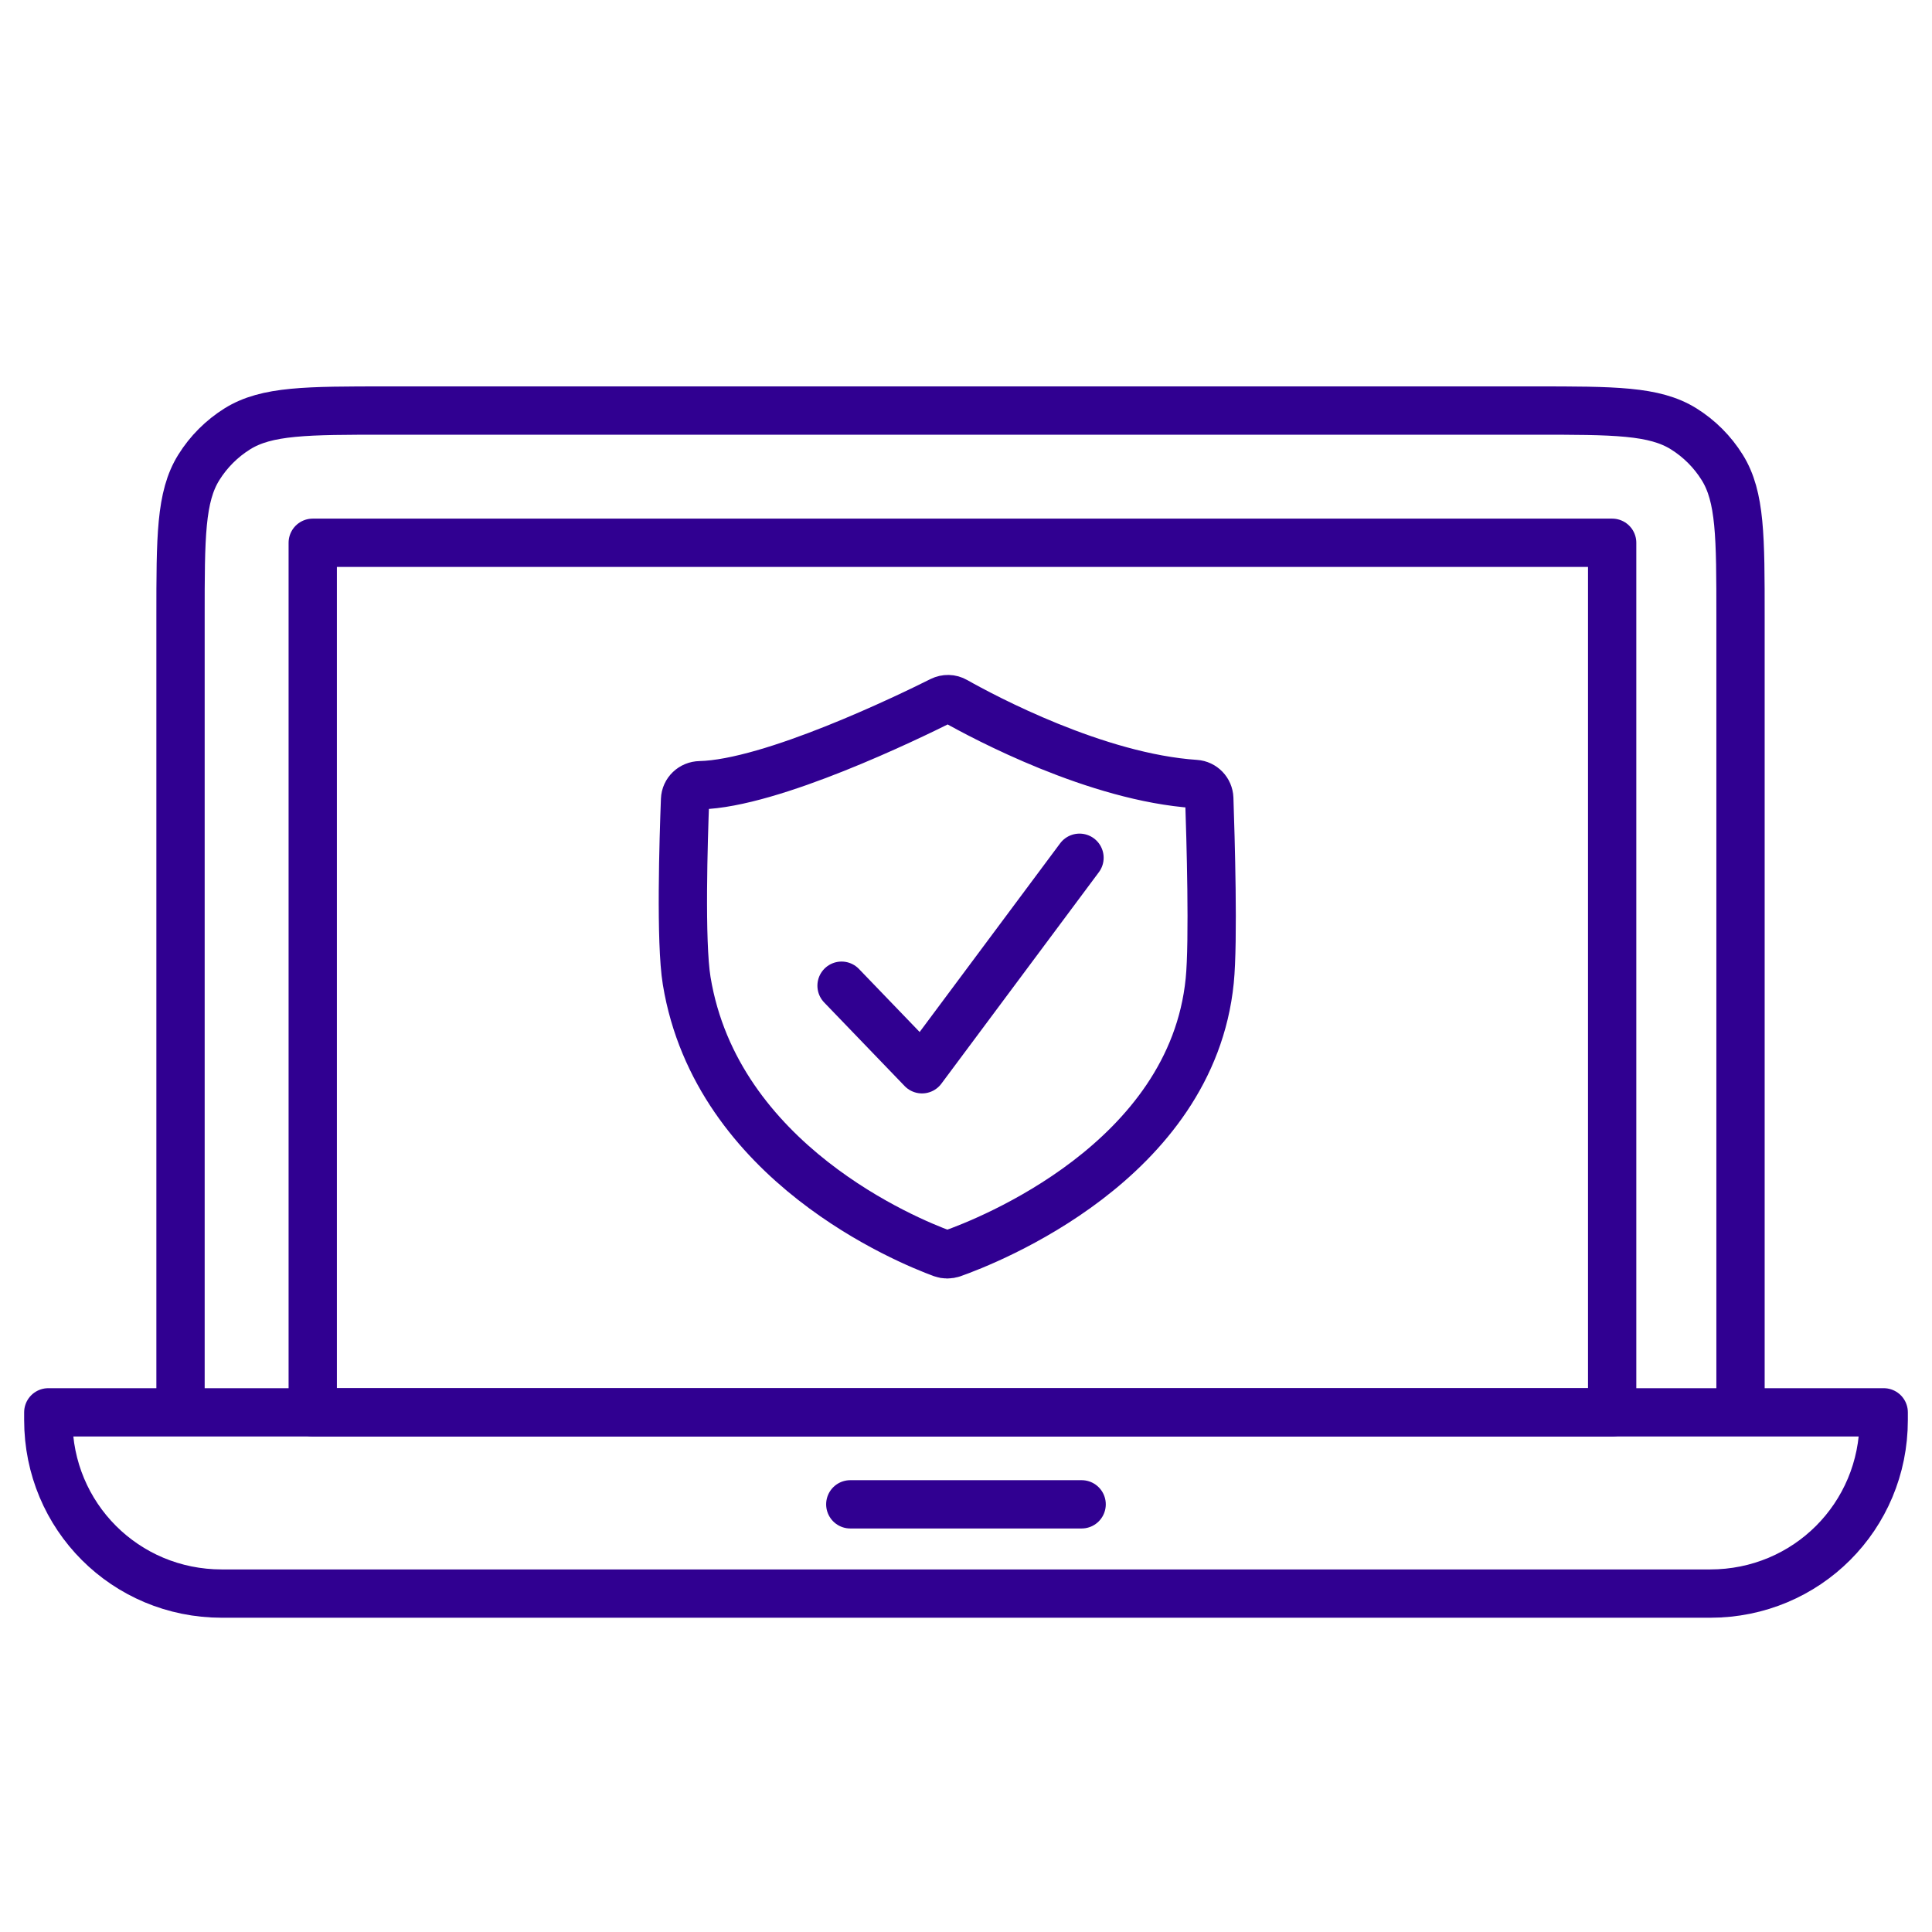
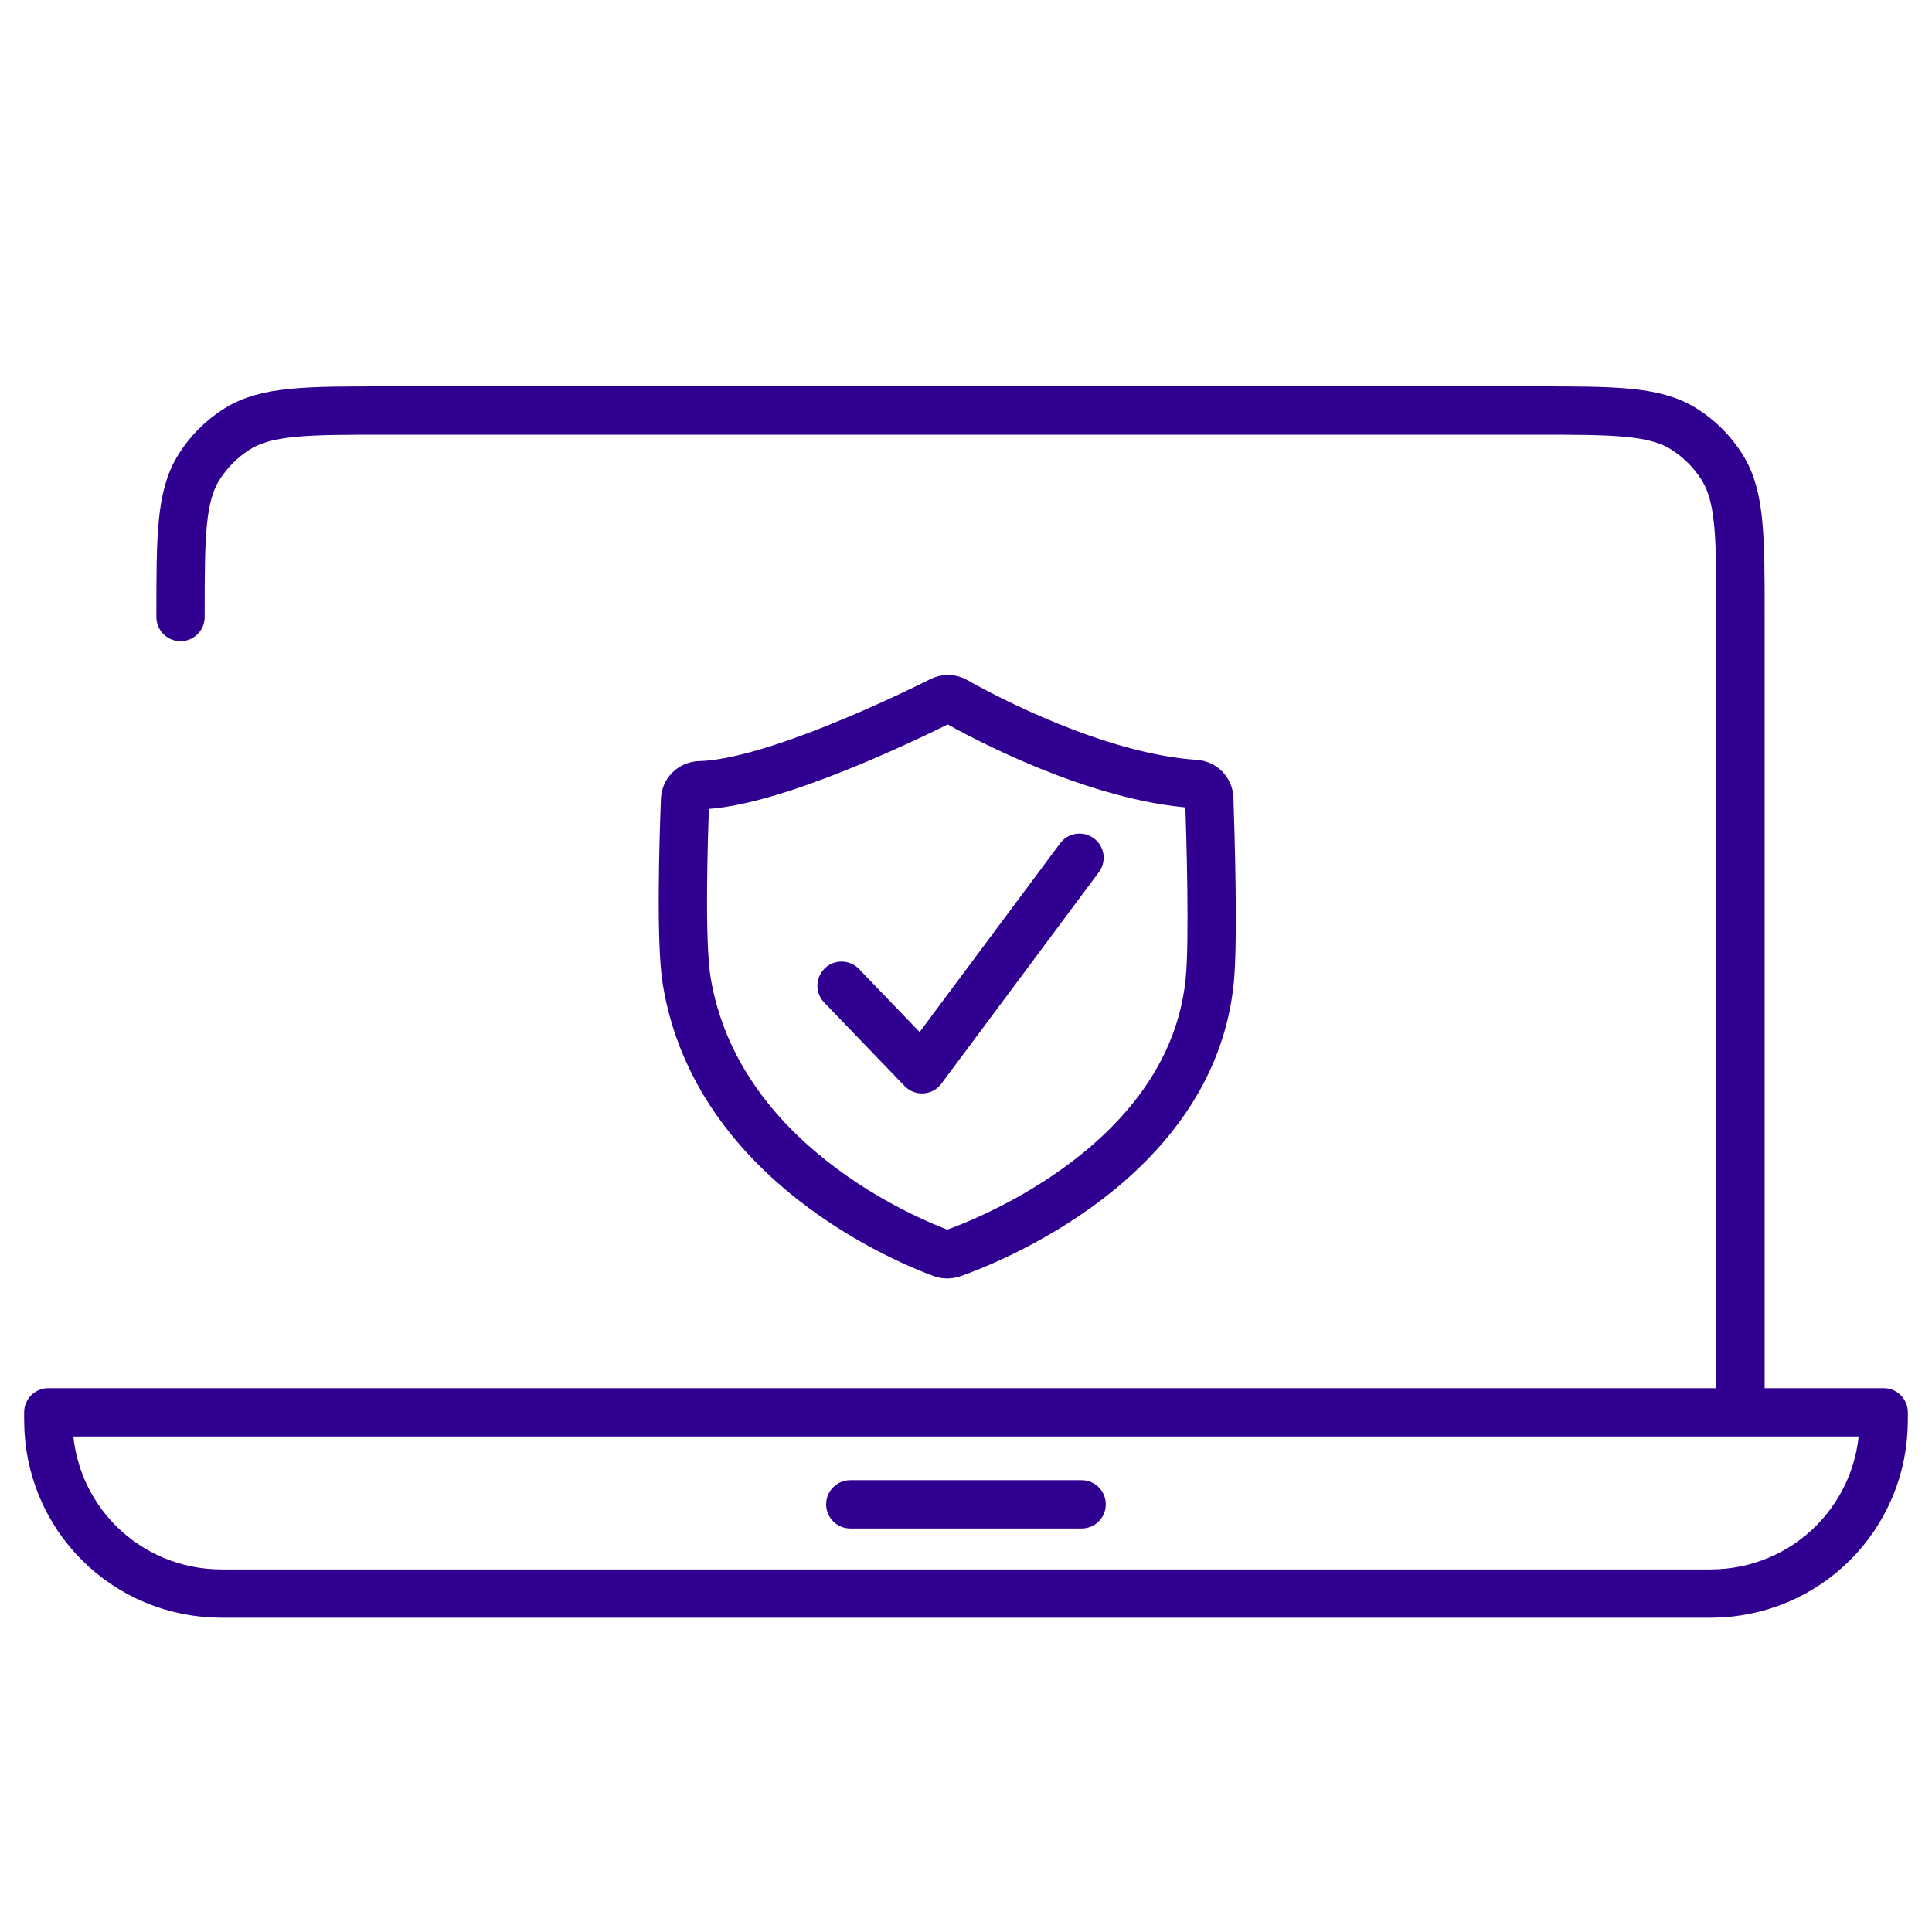
<svg xmlns="http://www.w3.org/2000/svg" width="80" height="80" viewBox="0 0 80 80" fill="none">
  <path fill-rule="evenodd" clip-rule="evenodd" d="M70.815 65.987H9.185C5.193 65.987 2 62.793 2 58.802V58.482H78V58.802C78 62.793 74.807 65.987 70.815 65.987Z" stroke="#300091" stroke-width="2" stroke-linecap="round" stroke-linejoin="round" />
  <path d="M35.209 62.291H44.788" stroke="#300091" stroke-width="2" stroke-linecap="round" stroke-linejoin="round" />
-   <path fill-rule="evenodd" clip-rule="evenodd" d="M66.756 22.475V58.483H12.95V22.475H39.853H66.756Z" stroke="#300091" stroke-width="2" stroke-linecap="round" stroke-linejoin="round" />
-   <path d="M72.071 58.414V25.55C72.071 22.229 72.071 20.569 71.313 19.354C70.91 18.707 70.364 18.161 69.717 17.757C68.502 17 66.842 17 63.521 17H39.773H16.025C12.704 17 11.044 17 9.829 17.757C9.182 18.161 8.636 18.707 8.233 19.354C7.475 20.569 7.475 22.229 7.475 25.55V58.414" stroke="#300091" stroke-width="2" stroke-linecap="round" stroke-linejoin="round" />
+   <path d="M72.071 58.414V25.55C72.071 22.229 72.071 20.569 71.313 19.354C70.91 18.707 70.364 18.161 69.717 17.757C68.502 17 66.842 17 63.521 17H39.773H16.025C12.704 17 11.044 17 9.829 17.757C9.182 18.161 8.636 18.707 8.233 19.354C7.475 20.569 7.475 22.229 7.475 25.55" stroke="#300091" stroke-width="2" stroke-linecap="round" stroke-linejoin="round" />
  <path d="M39.43 51.904C39.294 51.952 39.147 51.952 39.014 51.904C37.62 51.393 29.675 48.165 28.434 40.613C28.169 39.001 28.305 34.726 28.367 33.111C28.378 32.777 28.653 32.52 28.987 32.514C31.946 32.446 37.62 29.692 38.975 29.014C39.161 28.922 39.377 28.925 39.557 29.029C40.741 29.698 45.408 32.191 49.498 32.463C49.814 32.484 50.062 32.744 50.074 33.061C50.127 34.629 50.257 38.971 50.092 40.613C49.342 48.097 40.874 51.398 39.43 51.907V51.904Z" stroke="#300091" stroke-width="2" stroke-linecap="round" stroke-linejoin="round" />
  <path d="M34.847 40.816L38.178 44.276L44.7 35.518" stroke="#300091" stroke-width="2" stroke-linecap="round" stroke-linejoin="round" />
</svg>